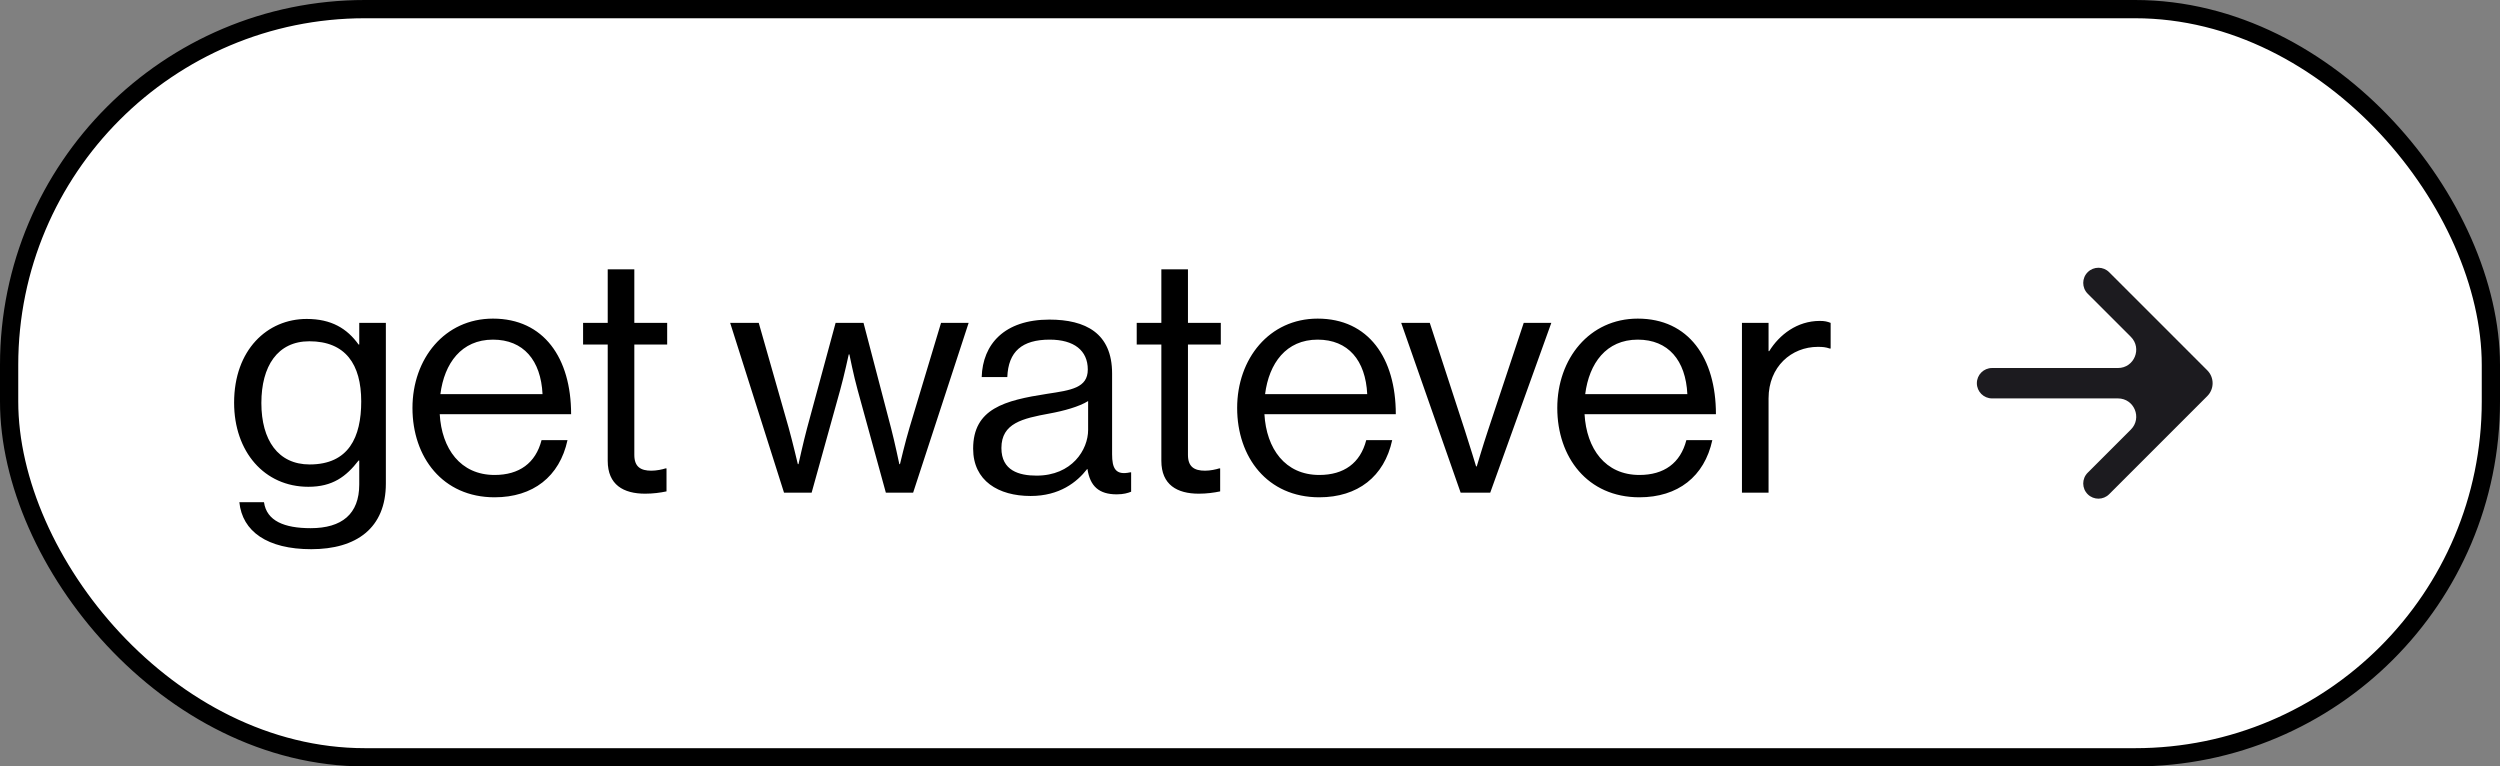
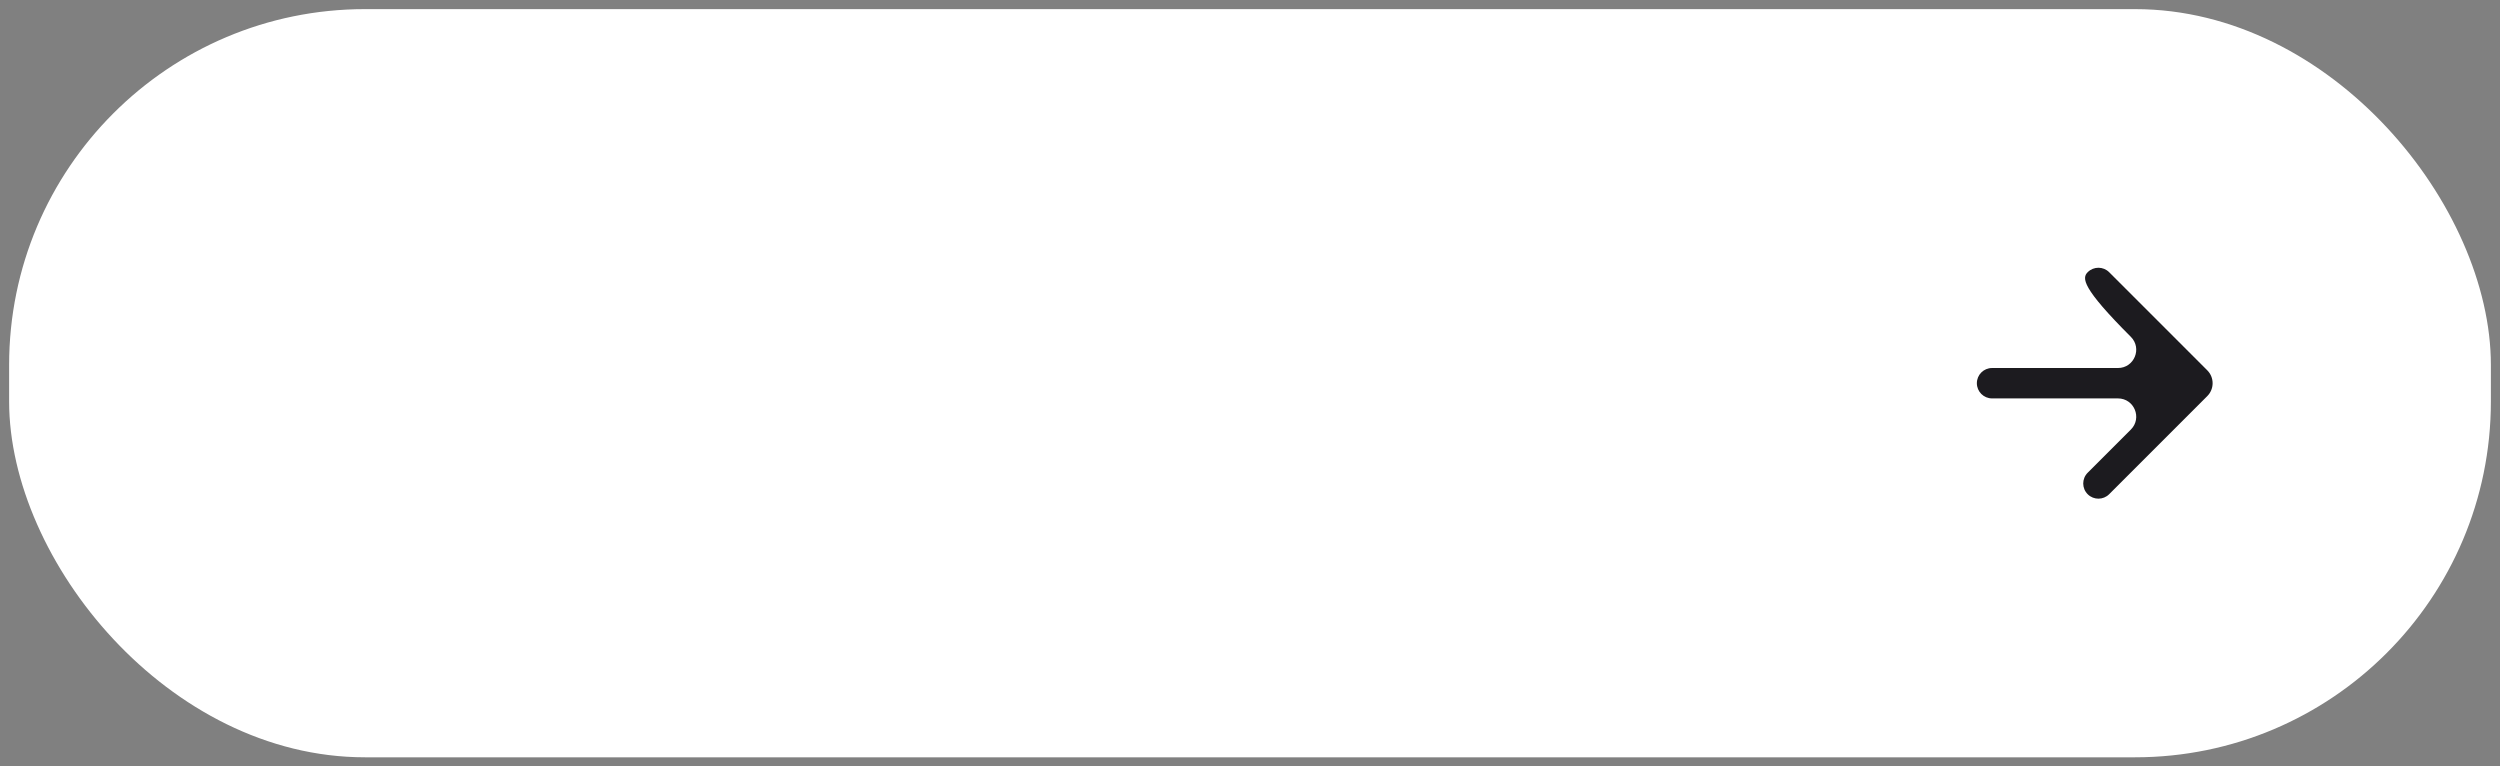
<svg xmlns="http://www.w3.org/2000/svg" width="137" height="42" viewBox="0 0 137 42" fill="none">
  <rect x="0" y="0" width="137" height="42" fill="#808080" stroke="none" />
  <rect x="0.5" y="0.5" width="136" height="41" rx="19.5" fill="white" />
-   <rect x="0.5" y="0.5" width="136" height="41" rx="19.5" stroke="black" />
-   <path d="M17.059 30.096C14.647 30.096 13.279 29.124 13.117 27.522H14.467C14.611 28.548 15.583 28.944 17.023 28.944C18.733 28.944 19.687 28.17 19.687 26.55V25.236H19.651C18.967 26.118 18.229 26.676 16.897 26.676C14.485 26.676 12.829 24.75 12.829 22.068C12.829 19.17 14.647 17.478 16.807 17.478C18.157 17.478 19.021 18 19.651 18.882H19.687V17.694H21.145V26.496C21.145 28.944 19.525 30.096 17.059 30.096ZM16.969 25.452C19.111 25.452 19.795 23.958 19.795 21.996C19.795 19.962 18.931 18.702 16.951 18.702C15.205 18.702 14.323 20.07 14.323 22.086C14.323 24.12 15.241 25.452 16.969 25.452ZM27.103 27.252C24.259 27.252 22.603 25.056 22.603 22.356C22.603 19.656 24.367 17.46 27.013 17.46C29.803 17.46 31.297 19.62 31.297 22.698H24.097C24.205 24.588 25.231 26.028 27.103 26.028C28.453 26.028 29.353 25.38 29.677 24.12H31.099C30.667 26.118 29.209 27.252 27.103 27.252ZM27.013 18.612C25.285 18.612 24.349 19.908 24.133 21.6H29.731C29.641 19.746 28.687 18.612 27.013 18.612ZM31.953 18.882V17.694H33.303V14.76H34.761V17.694H36.561V18.882H34.761V24.93C34.761 25.578 35.103 25.794 35.697 25.794C35.985 25.794 36.309 25.722 36.471 25.668H36.525V26.928C36.183 27 35.787 27.054 35.355 27.054C34.167 27.054 33.303 26.568 33.303 25.254V18.882H31.953ZM42.965 27L40.013 17.694H41.579L43.217 23.436C43.433 24.21 43.721 25.434 43.721 25.434H43.757C43.757 25.434 44.027 24.21 44.225 23.472L45.791 17.694H47.321L48.833 23.472C49.031 24.228 49.283 25.434 49.283 25.434H49.319C49.319 25.434 49.607 24.21 49.841 23.436L51.569 17.694H53.081L50.039 27H48.545L46.997 21.366C46.781 20.592 46.547 19.422 46.547 19.422H46.511C46.511 19.422 46.259 20.592 46.043 21.366L44.477 27H42.965ZM61.194 27.09C60.24 27.09 59.736 26.658 59.593 25.704H59.575C59.017 26.424 58.062 27.18 56.478 27.18C54.715 27.18 53.328 26.352 53.328 24.588C53.328 22.392 55.056 21.942 57.379 21.582C58.693 21.384 59.611 21.258 59.611 20.25C59.611 19.206 58.855 18.612 57.523 18.612C56.011 18.612 55.255 19.26 55.2 20.664H53.797C53.85 18.864 55.038 17.514 57.505 17.514C59.484 17.514 60.943 18.252 60.943 20.466V24.894C60.943 25.65 61.123 26.064 61.932 25.884H61.986V26.946C61.806 27.018 61.572 27.09 61.194 27.09ZM56.803 26.064C58.746 26.064 59.629 24.642 59.629 23.562V21.978C59.142 22.284 58.297 22.518 57.505 22.662C56.047 22.932 54.877 23.184 54.877 24.552C54.877 25.794 55.849 26.064 56.803 26.064ZM62.292 18.882V17.694H63.642V14.76H65.1V17.694H66.9V18.882H65.1V24.93C65.1 25.578 65.442 25.794 66.037 25.794C66.325 25.794 66.648 25.722 66.811 25.668H66.865V26.928C66.522 27 66.126 27.054 65.695 27.054C64.507 27.054 63.642 26.568 63.642 25.254V18.882H62.292ZM72.296 27.252C69.452 27.252 67.796 25.056 67.796 22.356C67.796 19.656 69.56 17.46 72.206 17.46C74.996 17.46 76.49 19.62 76.49 22.698H69.29C69.398 24.588 70.424 26.028 72.296 26.028C73.646 26.028 74.546 25.38 74.87 24.12H76.292C75.86 26.118 74.402 27.252 72.296 27.252ZM72.206 18.612C70.478 18.612 69.542 19.908 69.326 21.6H74.924C74.834 19.746 73.88 18.612 72.206 18.612ZM80.044 27L76.786 17.694H78.352L80.278 23.598C80.548 24.426 80.89 25.56 80.89 25.56H80.926C80.926 25.56 81.268 24.408 81.538 23.598L83.5 17.694H85.012L81.664 27H80.044ZM89.839 27.252C86.995 27.252 85.339 25.056 85.339 22.356C85.339 19.656 87.103 17.46 89.749 17.46C92.539 17.46 94.033 19.62 94.033 22.698H86.833C86.941 24.588 87.967 26.028 89.839 26.028C91.189 26.028 92.089 25.38 92.413 24.12H93.835C93.403 26.118 91.945 27.252 89.839 27.252ZM89.749 18.612C88.021 18.612 87.085 19.908 86.869 21.6H92.467C92.377 19.746 91.423 18.612 89.749 18.612ZM96.917 17.694V19.242H96.953C97.511 18.342 98.483 17.586 99.725 17.586C99.995 17.586 100.139 17.622 100.319 17.694V19.098H100.265C100.049 19.026 99.905 19.008 99.617 19.008C98.177 19.008 96.917 20.088 96.917 21.834V27H95.459V17.694H96.917Z" fill="black" />
  <mask id="mask0_3346_1651" style="mask-type:alpha" maskUnits="userSpaceOnUse" x="105" y="11" width="20" height="20">
    <rect x="105" y="11" width="20" height="20" rx="1" fill="#D9D9D9" />
  </mask>
  <g mask="url(#mask0_3346_1651)">
-     <path d="M116.771 23.54C117.401 22.91 116.955 21.833 116.064 21.833H109.165C108.705 21.833 108.332 21.46 108.332 21C108.332 20.54 108.705 20.167 109.165 20.167H116.064C116.955 20.167 117.401 19.09 116.771 18.459L114.405 16.094C114.078 15.767 114.08 15.236 114.41 14.912C114.736 14.591 115.259 14.594 115.582 14.917L120.958 20.293C121.349 20.683 121.349 21.317 120.958 21.707L115.582 27.083C115.259 27.406 114.736 27.409 114.41 27.088C114.08 26.764 114.078 26.233 114.405 25.906L116.771 23.54Z" fill="#1C1B1F" />
+     <path d="M116.771 23.54C117.401 22.91 116.955 21.833 116.064 21.833H109.165C108.705 21.833 108.332 21.46 108.332 21C108.332 20.54 108.705 20.167 109.165 20.167H116.064C116.955 20.167 117.401 19.09 116.771 18.459C114.078 15.767 114.08 15.236 114.41 14.912C114.736 14.591 115.259 14.594 115.582 14.917L120.958 20.293C121.349 20.683 121.349 21.317 120.958 21.707L115.582 27.083C115.259 27.406 114.736 27.409 114.41 27.088C114.08 26.764 114.078 26.233 114.405 25.906L116.771 23.54Z" fill="#1C1B1F" />
  </g>
</svg>